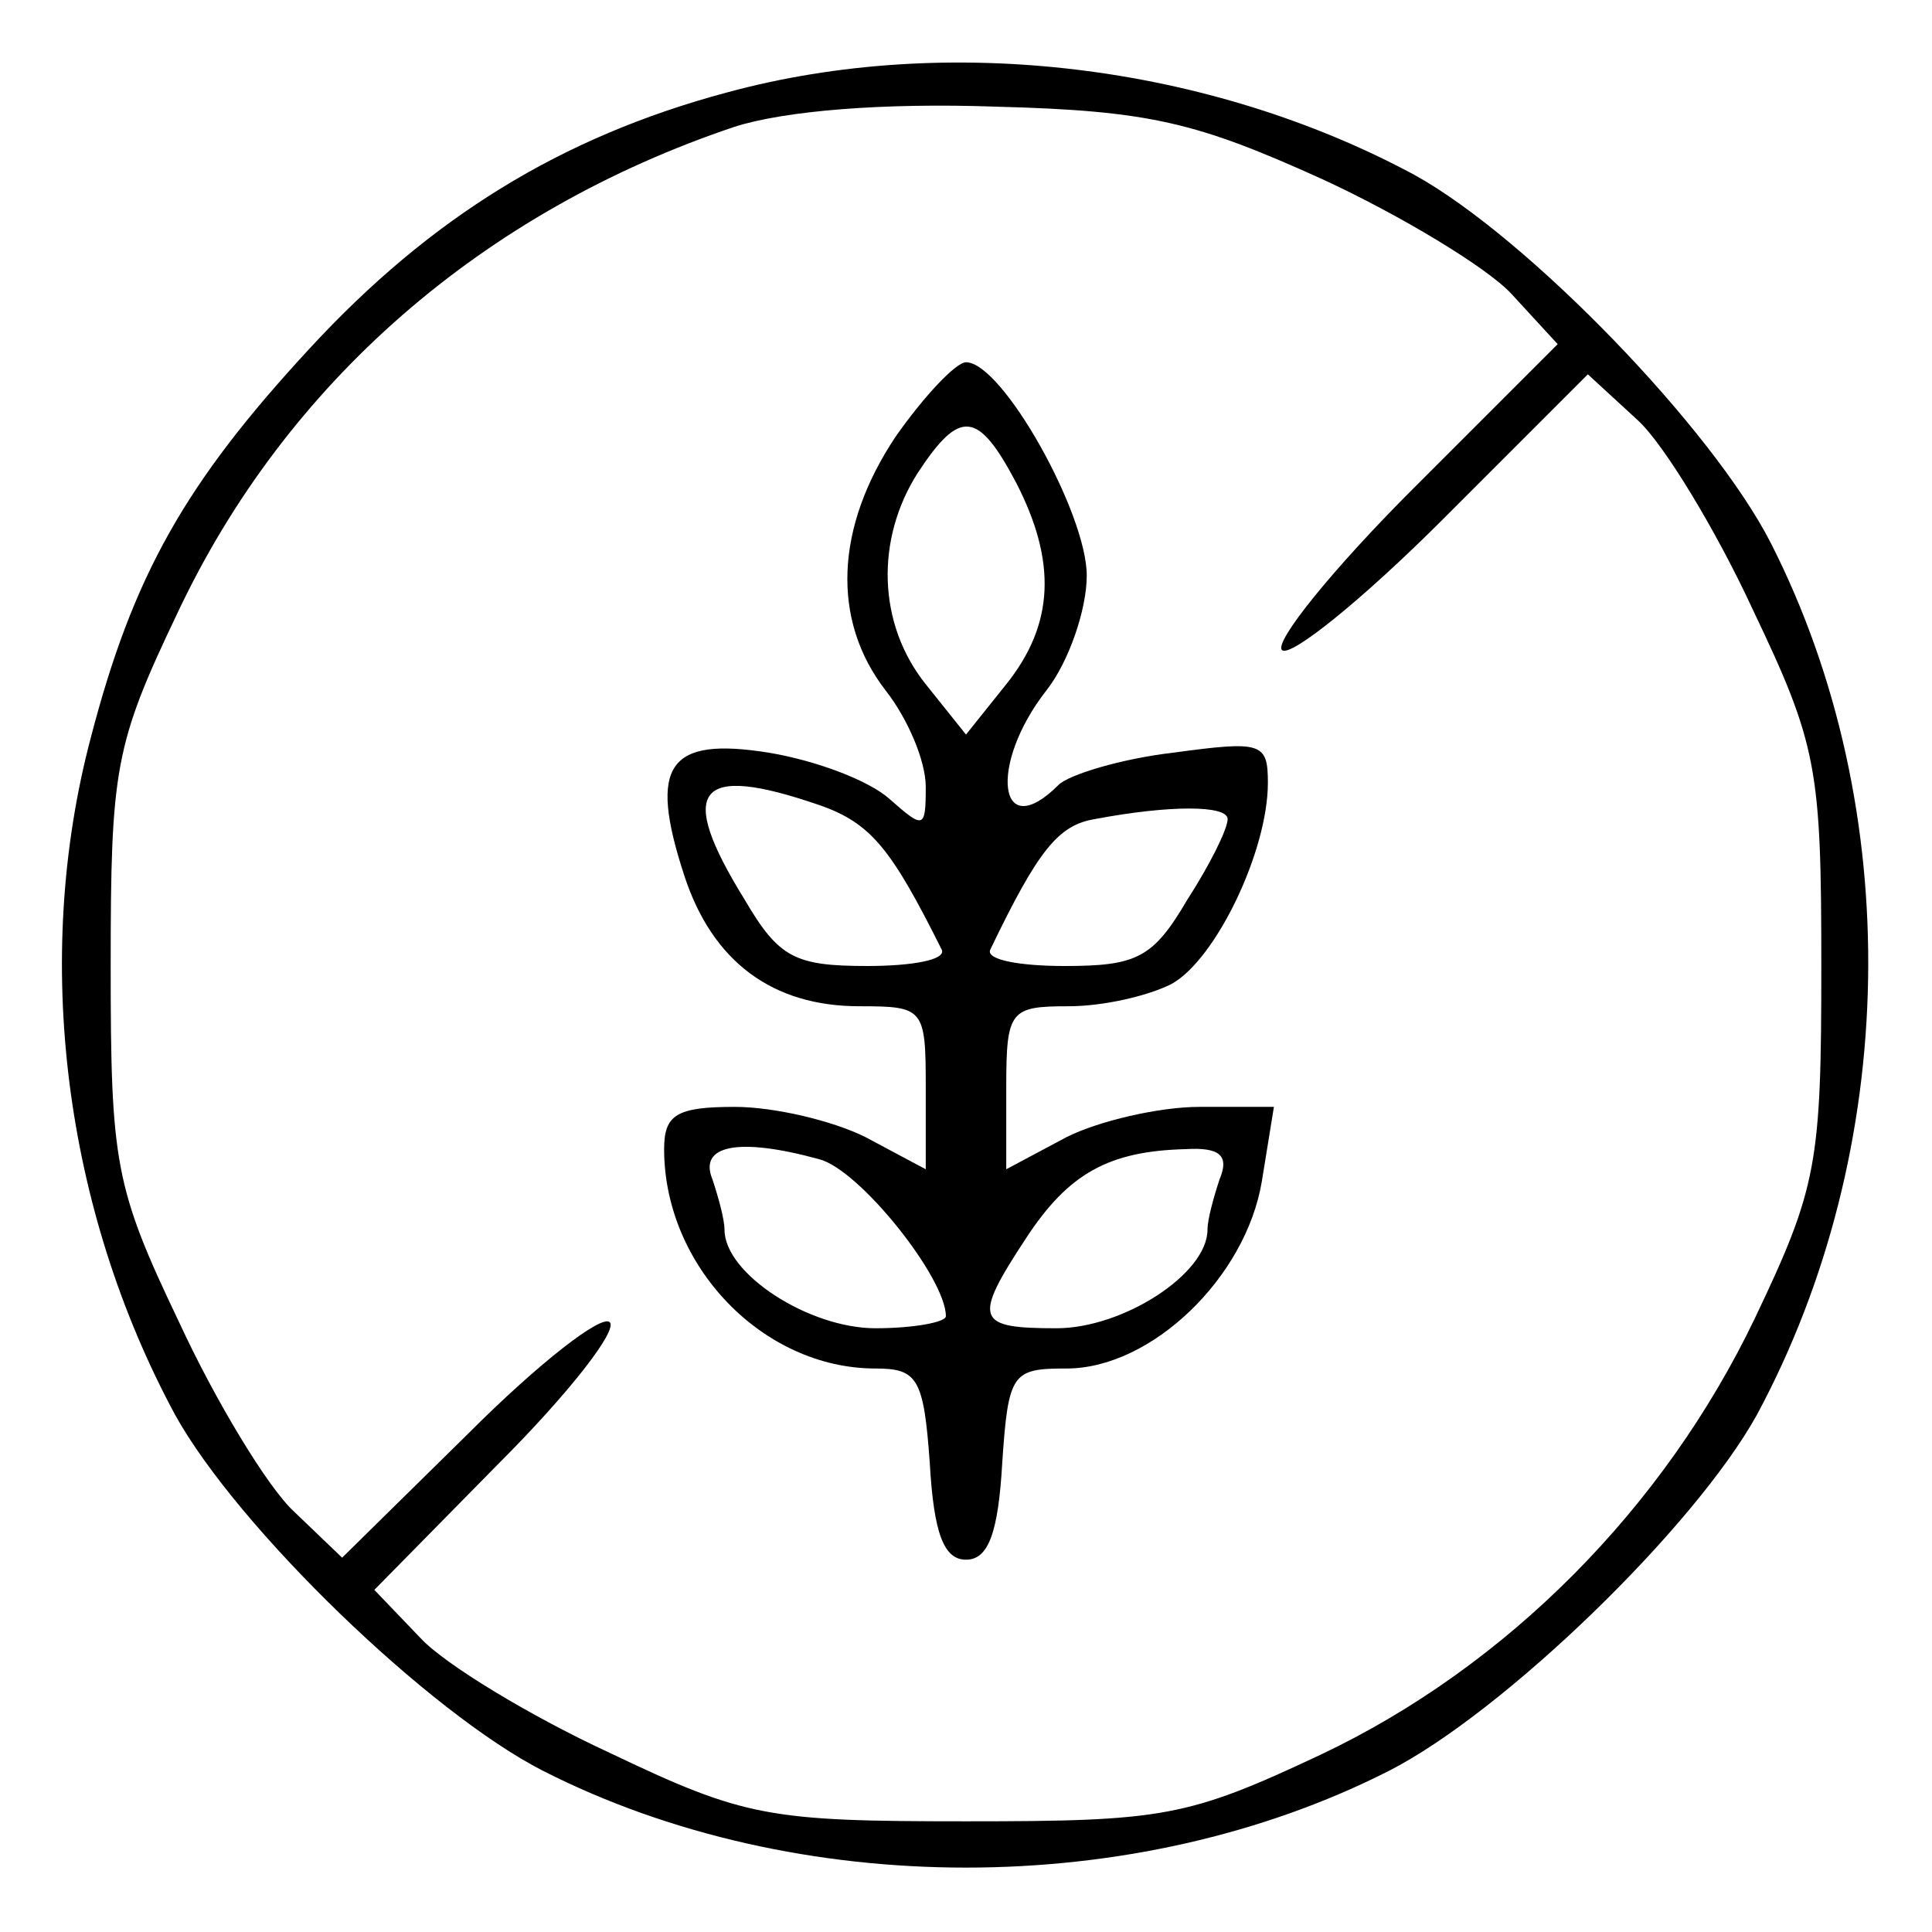
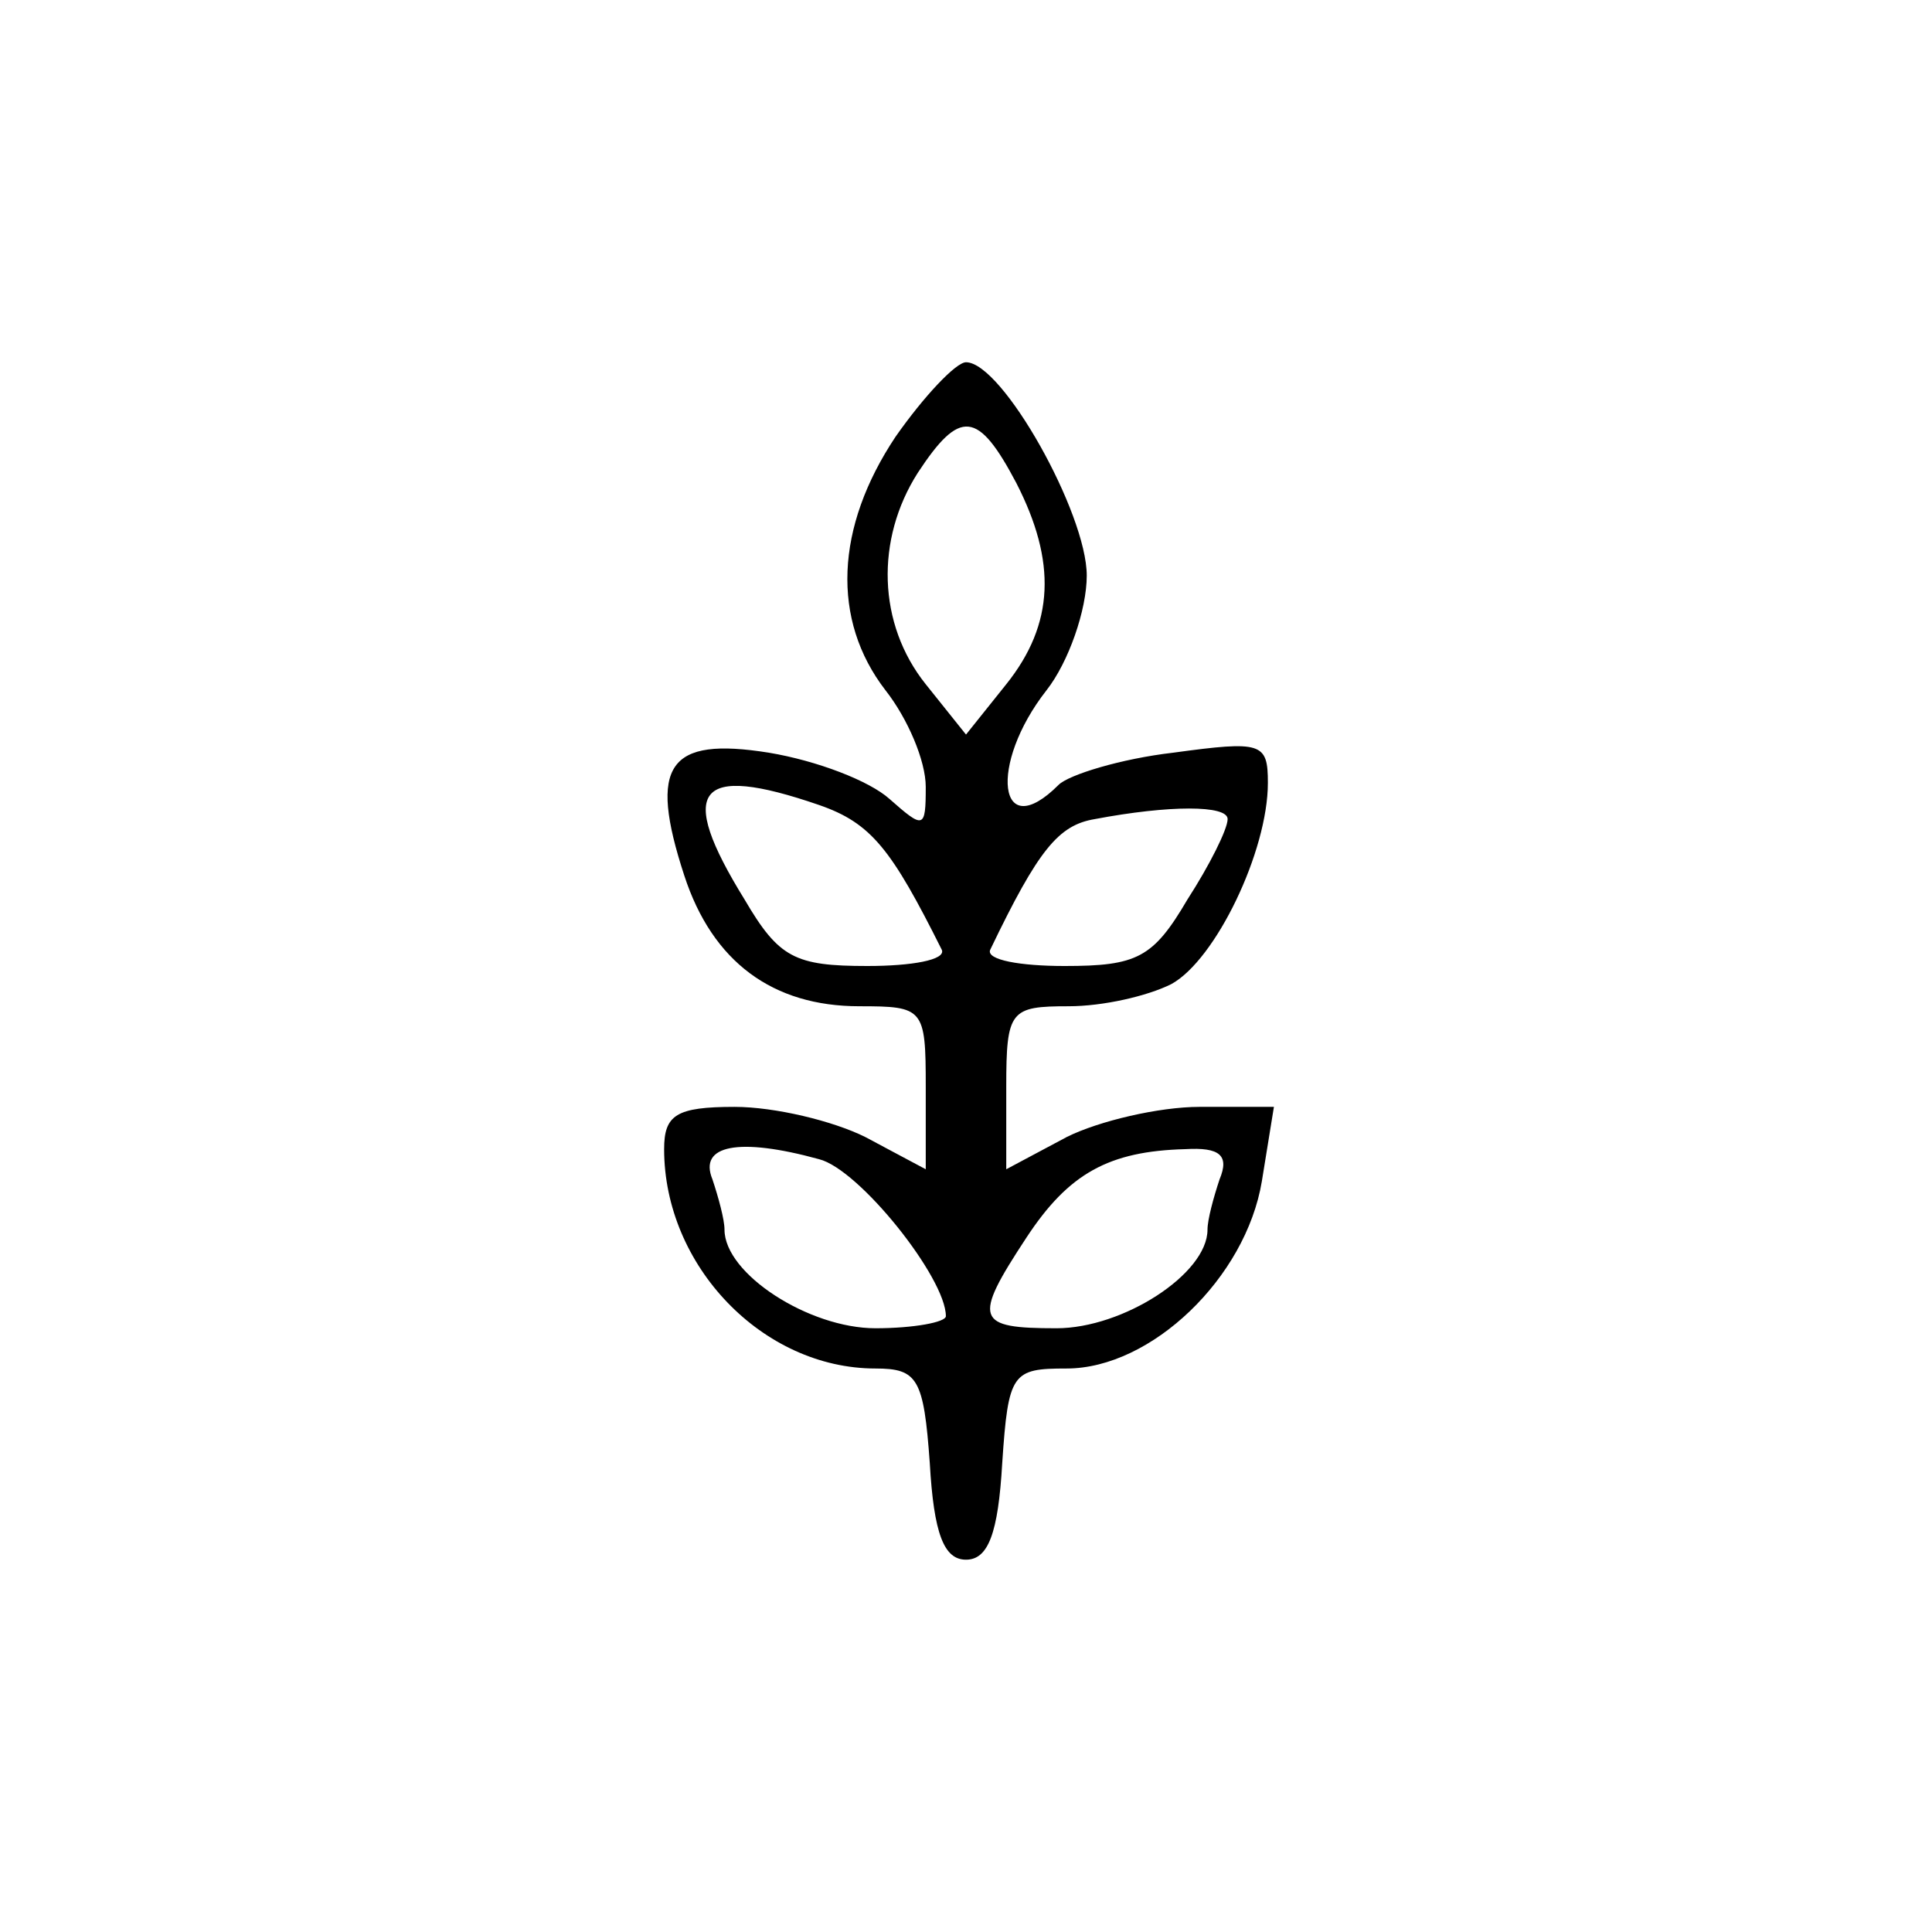
<svg xmlns="http://www.w3.org/2000/svg" preserveAspectRatio="xMidYMid meet" viewBox="0 0 96 96" height="96pt" width="96pt" version="1.0">
  <g stroke="none" fill="#000000" transform="translate(0,96) scale(0.1,-0.1)">
-     <path d="M361 914 c-82 -22 -147 -62 -207 -127 -62 -67 -88 -113 -109 -194 -29 -110 -13 -234 42 -336 31 -56 126 -148 183 -177 126 -64 294 -64 420 0 57 29 152 121 183 177 71 132 74 301 7 433 -29 57 -121 152 -177 183 -102 55 -232 71 -342 41z m296 -43 c39 -18 82 -44 94 -57 l23 -25 -72 -72 c-40 -40 -69 -76 -65 -80 4 -4 40 25 80 65 l72 72 25 -23 c13 -12 39 -55 57 -94 32 -67 34 -79 34 -177 0 -98 -2 -110 -33 -175 -45 -94 -123 -173 -216 -217 -66 -31 -78 -33 -176 -33 -98 0 -110 2 -177 34 -39 18 -82 44 -94 57 l-23 24 62 63 c35 35 59 66 55 70 -4 4 -35 -20 -70 -55 l-63 -62 -24 23 c-13 12 -39 55 -57 94 -32 67 -34 79 -34 177 0 98 2 110 33 175 54 115 152 200 277 242 25 8 74 12 130 10 77 -2 100 -8 162 -36z" />
    <path d="M445 743 c-30 -45 -32 -91 -5 -126 11 -14 20 -35 20 -48 0 -21 -1 -21 -18 -6 -10 9 -36 19 -60 23 -50 8 -60 -6 -42 -61 14 -43 44 -65 87 -65 32 0 33 -1 33 -40 l0 -41 -30 16 c-16 8 -45 15 -65 15 -29 0 -35 -4 -35 -21 0 -58 49 -109 105 -109 21 0 24 -5 27 -47 2 -35 7 -48 18 -48 11 0 16 13 18 48 3 45 5 47 32 47 42 0 89 45 97 93 l6 37 -37 0 c-20 0 -50 -7 -66 -15 l-30 -16 0 41 c0 38 2 40 31 40 17 0 39 5 51 11 22 12 48 66 48 100 0 20 -3 21 -47 15 -26 -3 -52 -11 -57 -16 -30 -30 -35 10 -6 47 11 14 20 40 20 57 0 31 -42 106 -60 106 -5 0 -21 -17 -35 -37z m60 -23 c20 -39 19 -70 -5 -100 l-20 -25 -20 25 c-24 30 -25 72 -4 105 21 32 30 31 49 -5z m-98 -160 c26 -9 36 -22 61 -72 2 -5 -15 -8 -37 -8 -36 0 -44 4 -61 33 -34 55 -24 68 37 47z m203 -7 c0 -5 -9 -23 -20 -40 -17 -29 -25 -33 -61 -33 -22 0 -39 3 -37 8 24 50 34 62 52 65 37 7 66 7 66 0z m-203 -169 c20 -5 63 -59 63 -78 0 -3 -16 -6 -35 -6 -33 0 -75 27 -75 49 0 5 -3 16 -6 25 -7 17 13 21 53 10z m199 -10 c-3 -9 -6 -20 -6 -25 0 -22 -42 -49 -75 -49 -40 0 -42 4 -15 45 21 32 41 43 79 44 17 1 22 -3 17 -15z" />
  </g>
</svg>